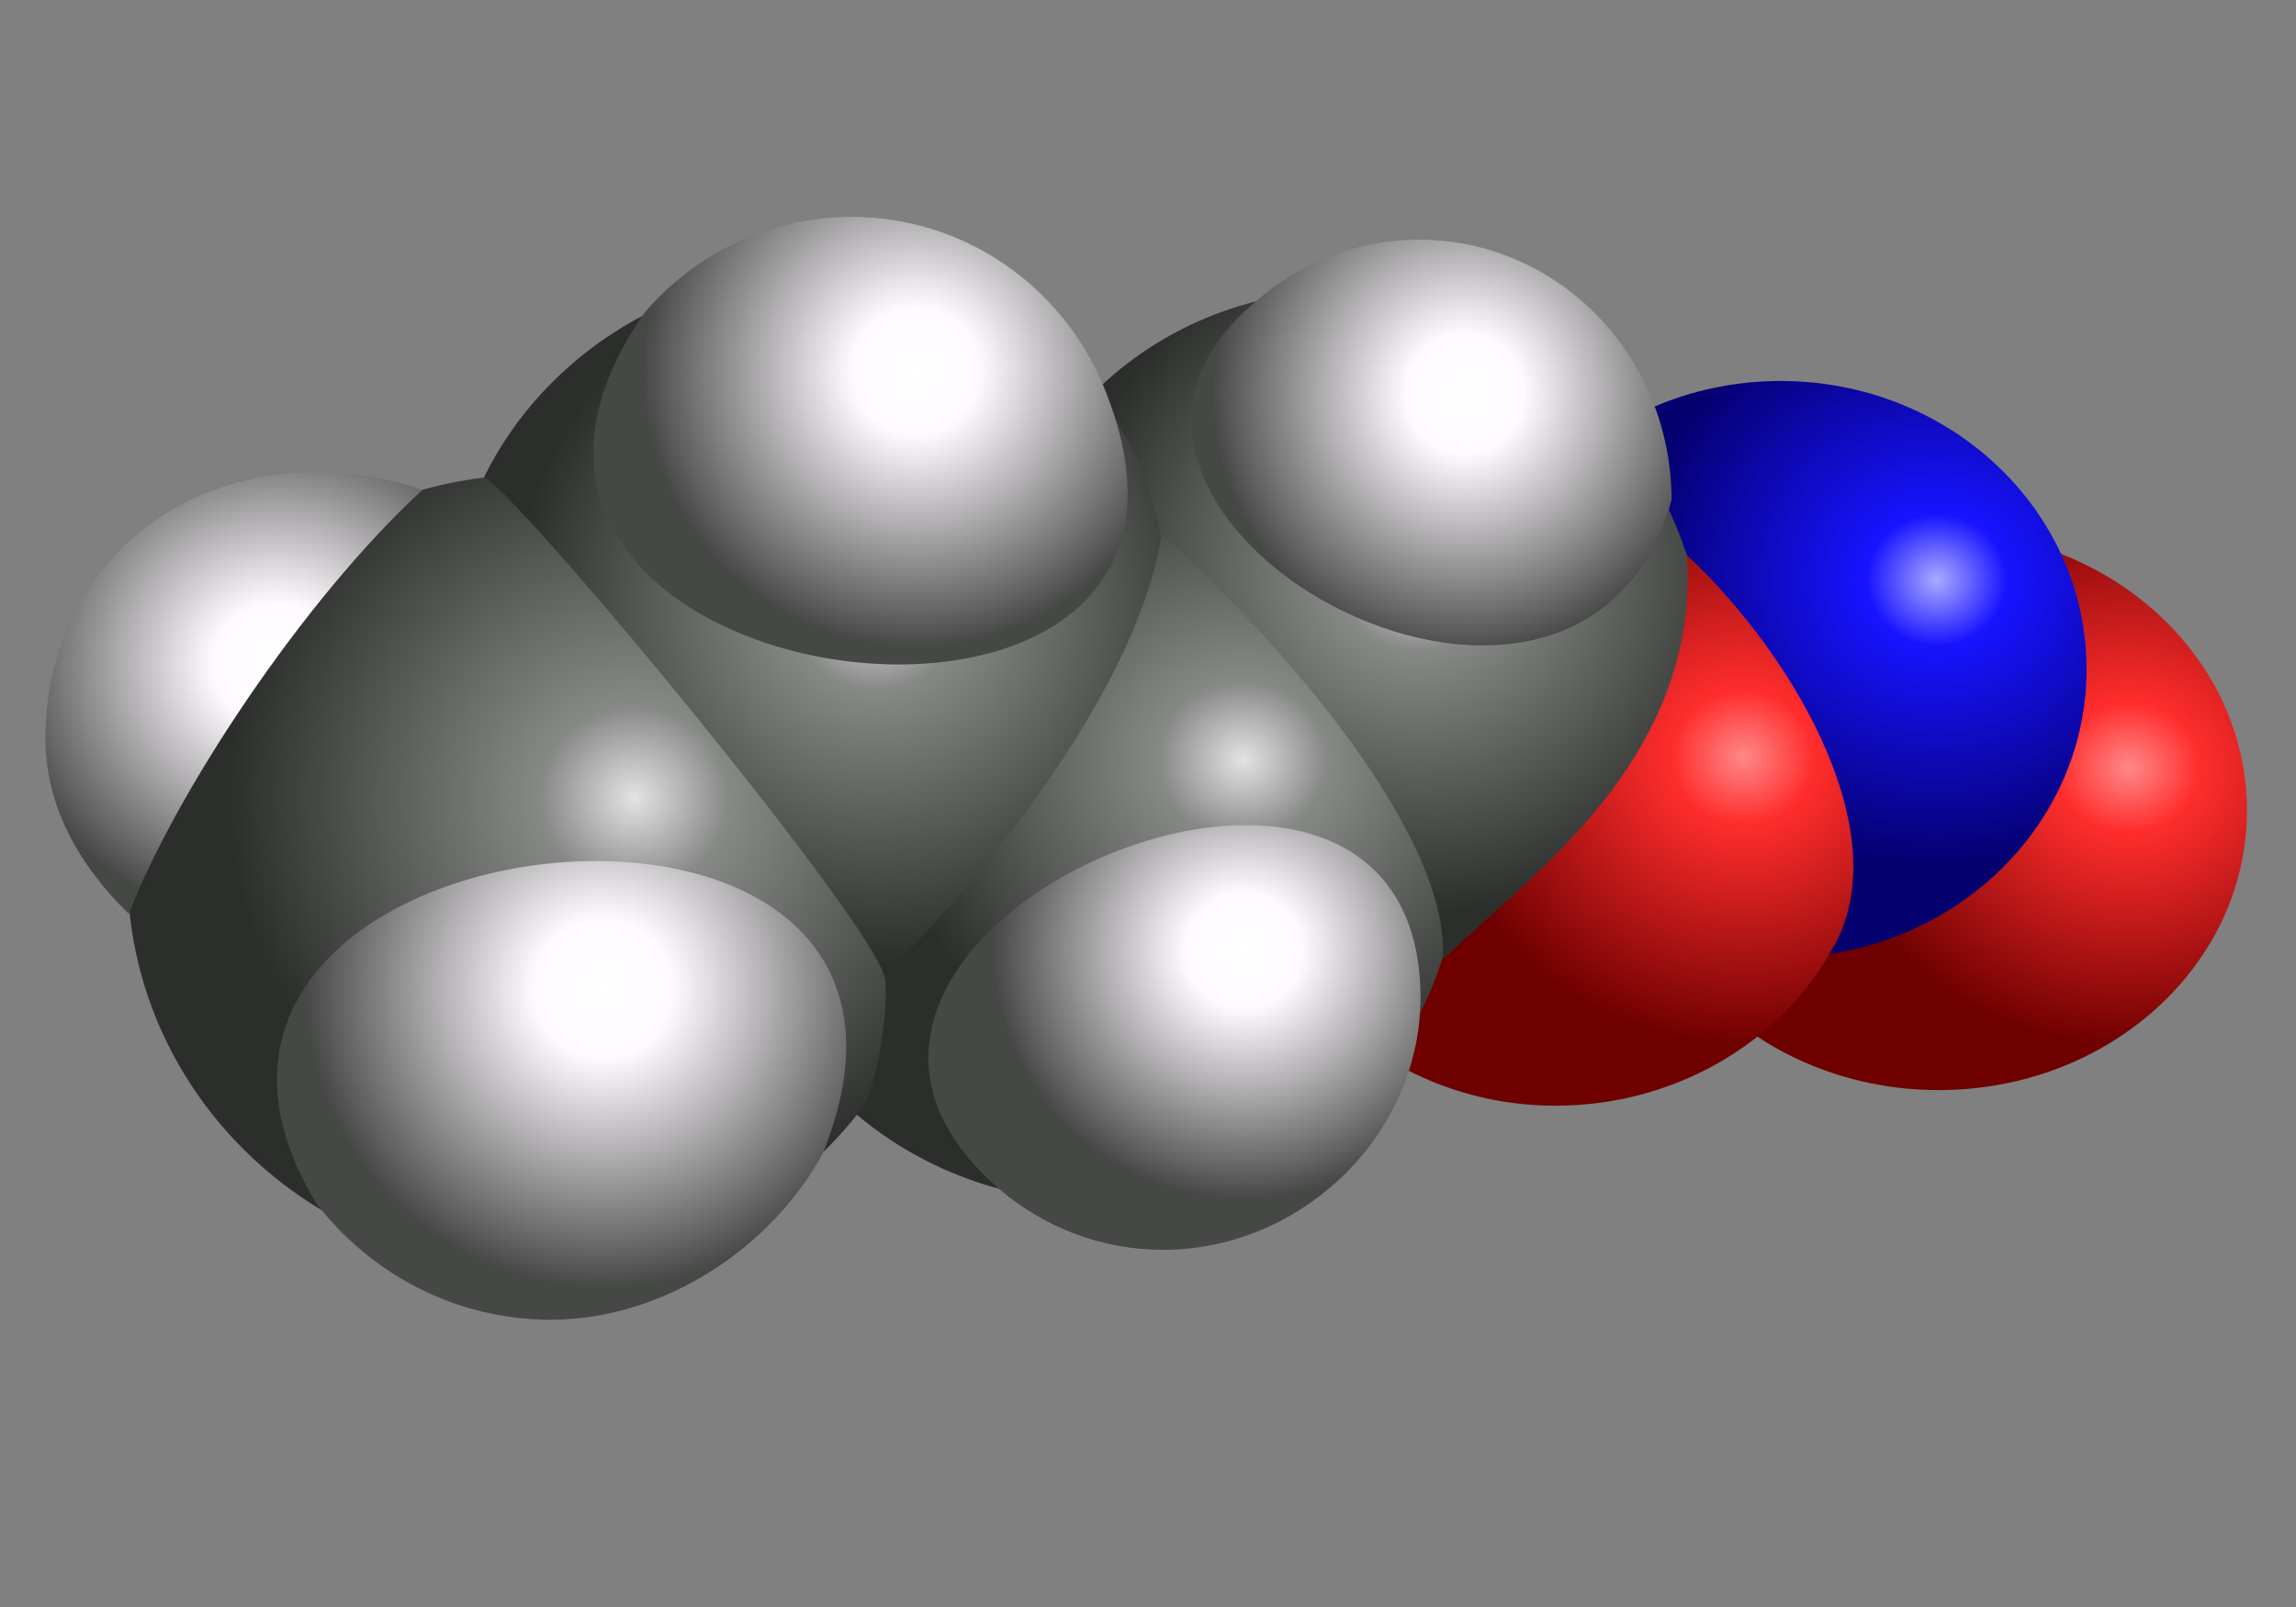
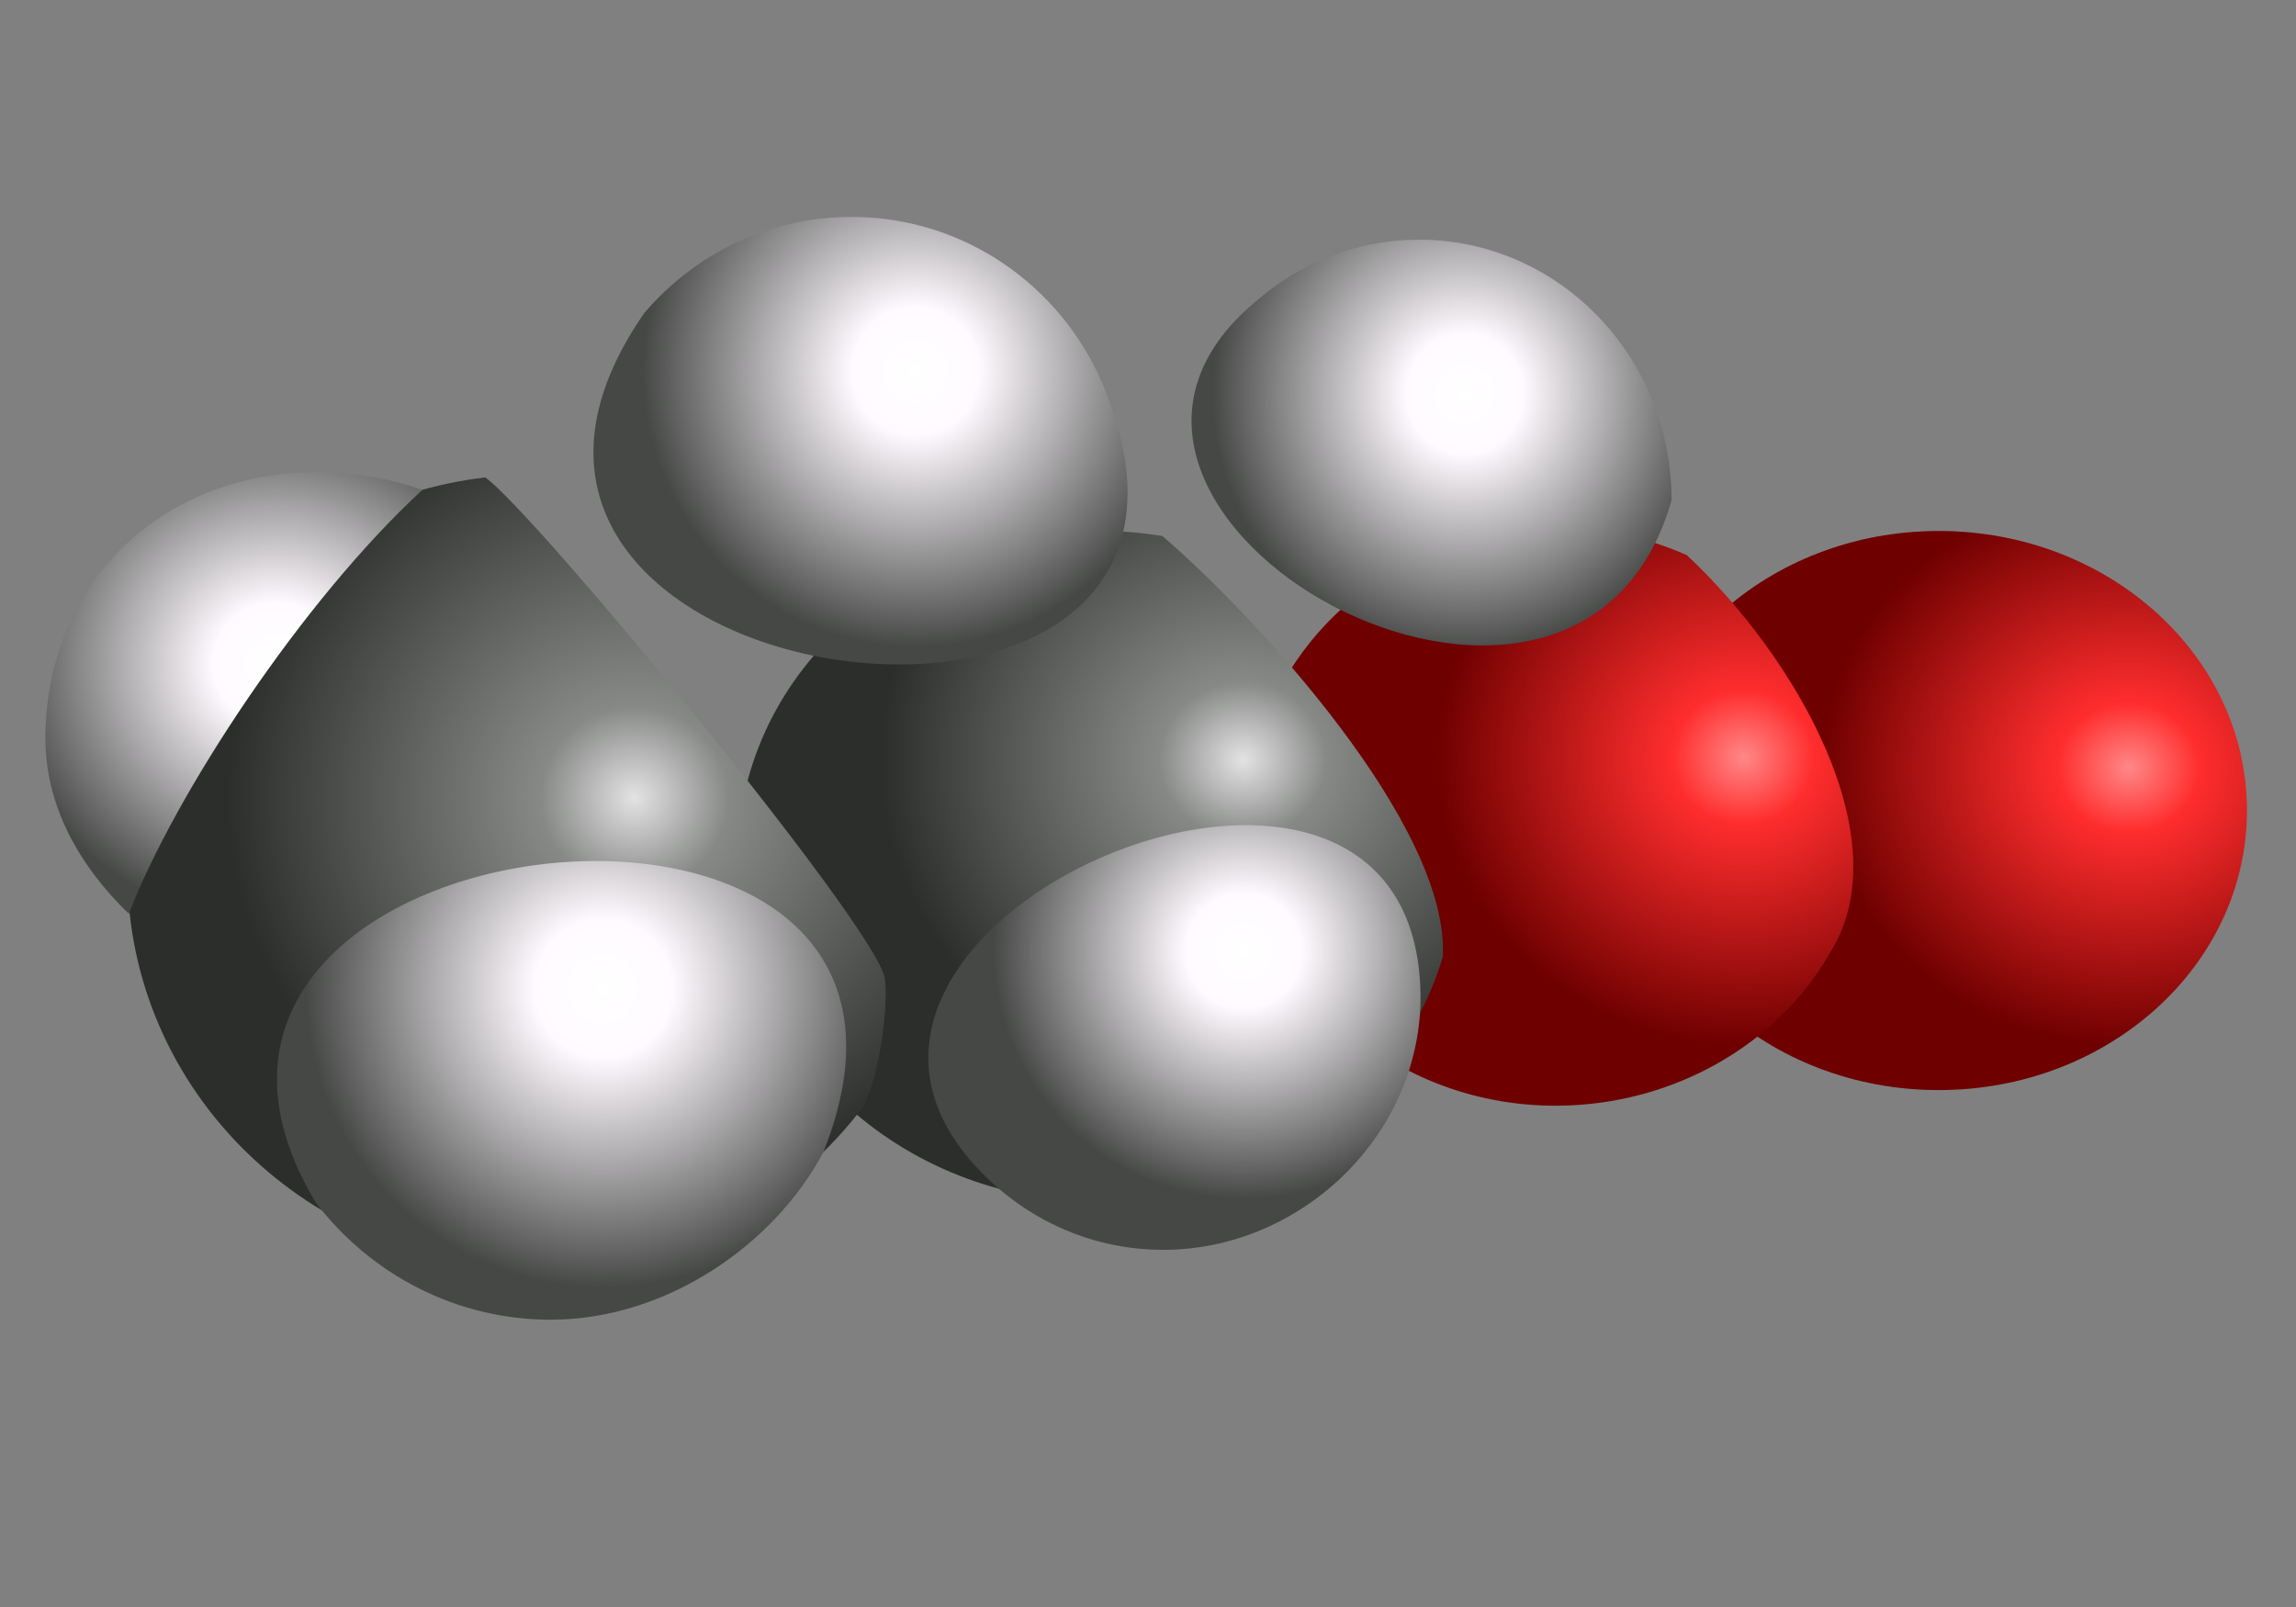
<svg xmlns="http://www.w3.org/2000/svg" xmlns:xlink="http://www.w3.org/1999/xlink" height="350" width="500">
  <rect width="100%" height="100%" fill="#808080" stroke="none" />
  <defs id="defs30">
    <linearGradient id="c">
      <stop offset="0" stop-color="#f88" id="stop2" />
      <stop offset=".23" stop-color="#ff2d2d" id="stop4" />
      <stop offset="1" stop-color="#6e0000" id="stop6" />
    </linearGradient>
    <linearGradient id="d">
      <stop offset="0" stop-color="#a9abff" id="stop9" />
      <stop offset=".23" stop-color="#1713ff" id="stop11" />
      <stop offset="1" stop-color="#04006e" id="stop13" />
    </linearGradient>
    <linearGradient id="b">
      <stop offset="0" stop-color="#e3e3e3" id="stop16" />
      <stop offset=".23" stop-color="#878987" id="stop18" />
      <stop offset="1" stop-color="#2c2e2c" id="stop20" />
    </linearGradient>
    <linearGradient id="a">
      <stop offset="0" stop-color="#fff" id="stop23" />
      <stop offset=".23" stop-color="#fffaff" id="stop25" />
      <stop offset="1" stop-color="#464846" id="stop27" />
    </linearGradient>
    <linearGradient xlink:href="#b" id="linearGradient4575" gradientUnits="userSpaceOnUse" gradientTransform="matrix(1.202,0,0,1.191,-545.725,-40.836)" x1="756.964" y1="329.865" x2="1018.541" y2="329.865" />
    <radialGradient xlink:href="#c" id="radialGradient4603" cx="968.979" cy="309.406" fx="968.979" fy="309.406" r="130.788" gradientTransform="matrix(0.513,0,0,0.466,-33.478,22.969)" gradientUnits="userSpaceOnUse" />
    <radialGradient xlink:href="#d" id="radialGradient4605" cx="886.588" cy="227.597" fx="886.588" fy="227.597" r="132.165" gradientTransform="matrix(0.504,0,0,0.475,-25.062,18.207)" gradientUnits="userSpaceOnUse" />
    <radialGradient xlink:href="#c" id="radialGradient4607" cx="803.044" cy="309.288" fx="803.044" fy="309.288" r="132.854" gradientTransform="matrix(0.504,0,0,0.474,-25.062,18.309)" gradientUnits="userSpaceOnUse" />
    <radialGradient xlink:href="#a" id="radialGradient4613" cx="682.633" cy="150.875" fx="682.633" fy="150.875" r="109.106" gradientTransform="matrix(0.504,0,0,0.52,-25.062,7.335)" gradientUnits="userSpaceOnUse" />
    <radialGradient xlink:href="#a" id="radialGradient4620" cx="587.109" cy="390.289" fx="587.109" fy="390.289" r="108.282" gradientTransform="matrix(0.504,0,0,0.499,-25.062,12.342)" gradientUnits="userSpaceOnUse" />
    <radialGradient xlink:href="#a" id="radialGradient4623" cx="445.402" cy="140.287" fx="445.402" fy="140.287" r="118.059" gradientTransform="matrix(0.504,0,0,0.509,-25.062,9.418)" gradientUnits="userSpaceOnUse" />
    <radialGradient xlink:href="#b" id="radialGradient4625" cx="428.206" cy="234.182" fx="428.206" fy="234.182" r="156.258" gradientTransform="matrix(0.504,0,0,0.495,-25.062,16.498)" gradientUnits="userSpaceOnUse" />
    <radialGradient xlink:href="#b" id="radialGradient4627" cx="661.976" cy="223.214" fx="661.976" fy="223.214" r="151.634" gradientTransform="matrix(0.504,0,0,0.493,-25.062,14.488)" gradientUnits="userSpaceOnUse" />
    <radialGradient xlink:href="#b" id="radialGradient4633" gradientUnits="userSpaceOnUse" gradientTransform="matrix(0.502,0,0,0.47,-22.177,22.28)" cx="583.347" cy="304.729" fx="583.347" fy="304.729" r="157.192" />
    <radialGradient xlink:href="#b" id="radialGradient4644" cx="326.124" cy="320.465" fx="326.124" fy="320.465" r="179.81" gradientTransform="matrix(0.493,0,0,0.481,-22.592,19.607)" gradientUnits="userSpaceOnUse" />
    <radialGradient xlink:href="#a" id="radialGradient4646" cx="310.367" cy="406.554" fx="310.367" fy="406.554" r="128.765" gradientTransform="matrix(0.504,0,0,0.506,-25.062,9.586)" gradientUnits="userSpaceOnUse" />
    <radialGradient xlink:href="#a" id="radialGradient4648" cx="171.958" cy="265.369" fx="171.958" fy="265.369" r="118.449" gradientTransform="matrix(0.504,0,0,0.481,-26.45,16.881)" gradientUnits="userSpaceOnUse" />
  </defs>
  <ellipse style="opacity:1;fill:url(#radialGradient4603);fill-opacity:1;stroke:none;stroke-width:0.052;stroke-miterlimit:4;stroke-dasharray:none;stroke-opacity:1" id="path4547" cx="422.186" cy="176.531" rx="67.131" ry="60.886" />
-   <ellipse ry="62.794" rx="66.61" cy="145.771" cx="387.774" id="ellipse4557" style="opacity:1;fill:url(#radialGradient4605);fill-opacity:1;stroke:none;stroke-width:0.053;stroke-miterlimit:4;stroke-dasharray:none;stroke-opacity:1" />
  <path style="opacity:1;fill:url(#radialGradient4607);fill-opacity:1;stroke:none;stroke-width:0.053;stroke-miterlimit:4;stroke-dasharray:none;stroke-opacity:1" d="m 398.421,207.665 c -11.228,19.74 -34.107,33.16 -59.692,33.156 -36.98,-0.004 -66.957,-28.192 -66.957,-62.968 0,-34.776 29.978,-62.968 66.957,-62.968 10.241,0 19.945,2.162 28.624,6.027 23.936,22.418 46.767,62.244 31.068,86.752 z" id="ellipse4561" />
-   <path style="opacity:1;fill:url(#radialGradient4627);fill-opacity:1;stroke:none;stroke-width:0.062;stroke-miterlimit:4;stroke-dasharray:none;stroke-opacity:1" d="m 314.985,208.239 c -7.095,2.474 -14.612,4.024 -22.374,4.484 -42.133,2.5 -76.422,-33.452 -76.422,-74.717 0,-41.265 34.216,-74.717 76.422,-74.717 39.206,6.012 64.34,26.049 74.806,57.79 2.578,44.296 -34.062,69.42 -52.432,87.16 z" id="ellipse4565" />
  <path style="opacity:1;fill:url(#radialGradient4633);fill-opacity:1;stroke:none;stroke-width:0.062;stroke-miterlimit:4;stroke-dasharray:none;stroke-opacity:1" d="m 314.199,208.415 c -9.264,30.819 -38.882,53.353 -74.822,53.353 -43.562,0 -78.877,-33.105 -78.877,-73.942 -1e-5,-40.837 34.967,-72.208 78.53,-72.208 4.823,0 9.535,0.384 14.104,1.124 20.242,17.37 62.597,63.148 61.065,91.673 z" id="ellipse4573" />
-   <path style="opacity:1;fill:url(#radialGradient4625);fill-opacity:1;stroke:none;stroke-width:0.064;stroke-miterlimit:4;stroke-dasharray:none;stroke-opacity:1" d="m 178.393,213.896 c -43.494,0 -80.488,-34.982 -80.488,-77.684 0,-42.702 36.994,-76.954 80.488,-76.954 37.583,0 66.427,18.853 74.468,57.572 -4.973,31.855 -36.483,72.031 -59.836,95.209 -3.481,3.455 -9.667,1.775 -14.632,1.857 z" id="ellipse4569" />
+   <path style="opacity:1;fill:url(#radialGradient4625);fill-opacity:1;stroke:none;stroke-width:0.064;stroke-miterlimit:4;stroke-dasharray:none;stroke-opacity:1" d="m 178.393,213.896 z" id="ellipse4569" />
  <path style="opacity:1;fill:url(#radialGradient4644);fill-opacity:1;stroke:none;stroke-width:0.071;stroke-miterlimit:4;stroke-dasharray:none;stroke-opacity:1" d="m 187.045,242.258 c -16.208,20.717 -41.792,34.085 -70.578,34.085 -48.996,0 -88.715,-38.728 -88.715,-86.501 0,-44.215 34.023,-80.682 77.934,-85.869 10.686,7.623 84.463,97.01 86.978,108.97 1.088,6.558 -1.909,25.701 -5.619,29.314 z" id="ellipse4579" />
  <path style="opacity:1;fill:url(#radialGradient4613);fill-opacity:1;stroke:none;stroke-width:0.045;stroke-miterlimit:4;stroke-dasharray:none;stroke-opacity:1" d="m 364.015,108.935 c -20.738,73.135 -145.746,2.72 -90.614,-43.216 9.596,-8.428 22.035,-13.515 35.626,-13.515 30.369,0 54.989,25.399 54.989,56.731 z" id="ellipse4583" />
  <path style="opacity:1;fill:url(#radialGradient4623);fill-opacity:1;stroke:none;stroke-width:0.049;stroke-miterlimit:4;stroke-dasharray:none;stroke-opacity:1" d="m 140.253,68.247 c 10.913,-12.859 27.106,-21.005 45.182,-21.005 24.469,0 45.488,14.928 54.628,36.265 40.56,95.991 -158.87,70.019 -99.81,-15.26 z" id="ellipse4587" />
  <path style="opacity:1;fill:url(#radialGradient4620);fill-opacity:1;stroke:none;stroke-width:0.047;stroke-miterlimit:4;stroke-dasharray:none;stroke-opacity:1" d="m 309.35,217.917 c -0.467,29.833 -26.296,54.297 -56.058,54.297 -13.538,0 -25.957,-4.96 -35.657,-13.222 -64.217,-55.465 92.259,-123.246 91.716,-41.075 z" id="ellipse4591" />
  <path style="opacity:1;fill:url(#radialGradient4648);fill-opacity:1;stroke:none;stroke-width:0.047;stroke-miterlimit:4;stroke-dasharray:none;stroke-opacity:1" d="M 28.049,199.022 C 17.22,188.541 9.611,175.267 9.885,159.84 10.494,125.69 36.558,102.518 69.583,102.843 c 7.929,0.078 15.489,1.415 22.401,3.852 -26.149,24.083 -53.884,66.256 -63.934,92.327 z" id="ellipse4595" />
  <path style="opacity:1;fill:url(#radialGradient4646);fill-opacity:1;stroke:none;stroke-width:0.053;stroke-miterlimit:4;stroke-dasharray:none;stroke-opacity:1" d="M 179.301,250.947 C 168.528,271.191 145.115,287.295 120.259,287.429 99.324,287.542 80.704,277.475 68.837,262.024 17.293,176.438 217.937,154.165 179.301,250.947 Z" id="ellipse4599" />
</svg>